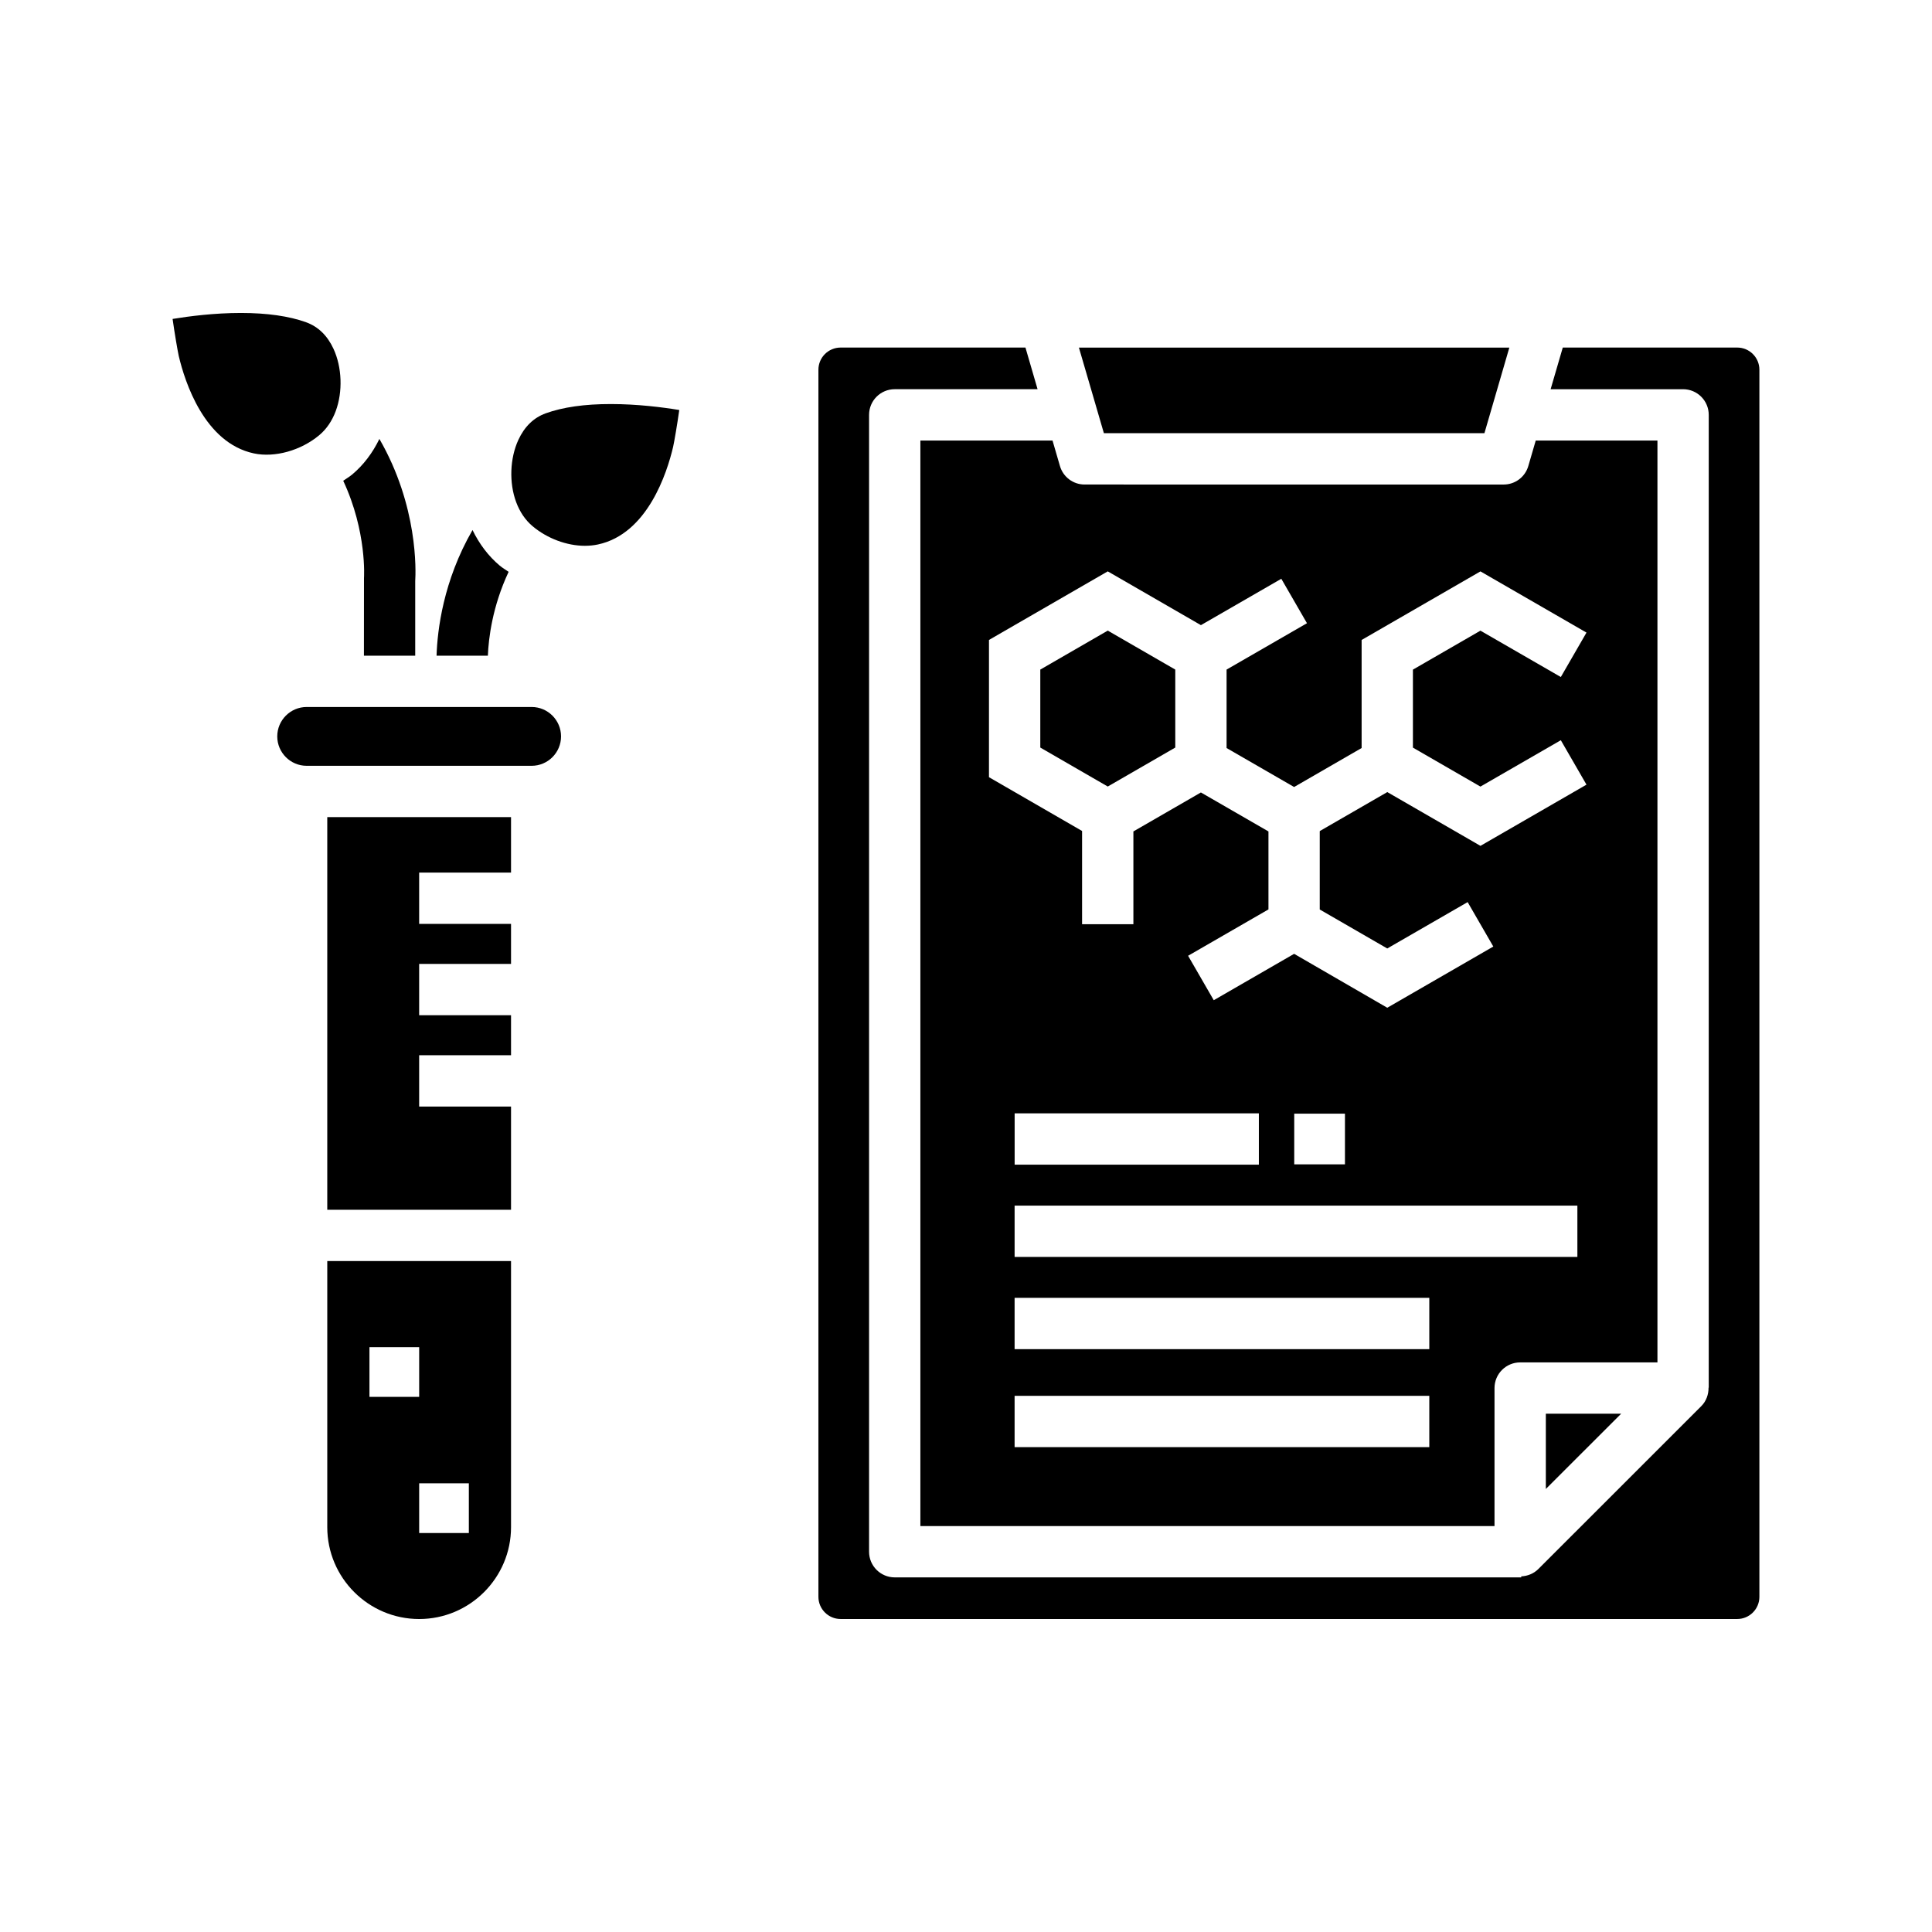
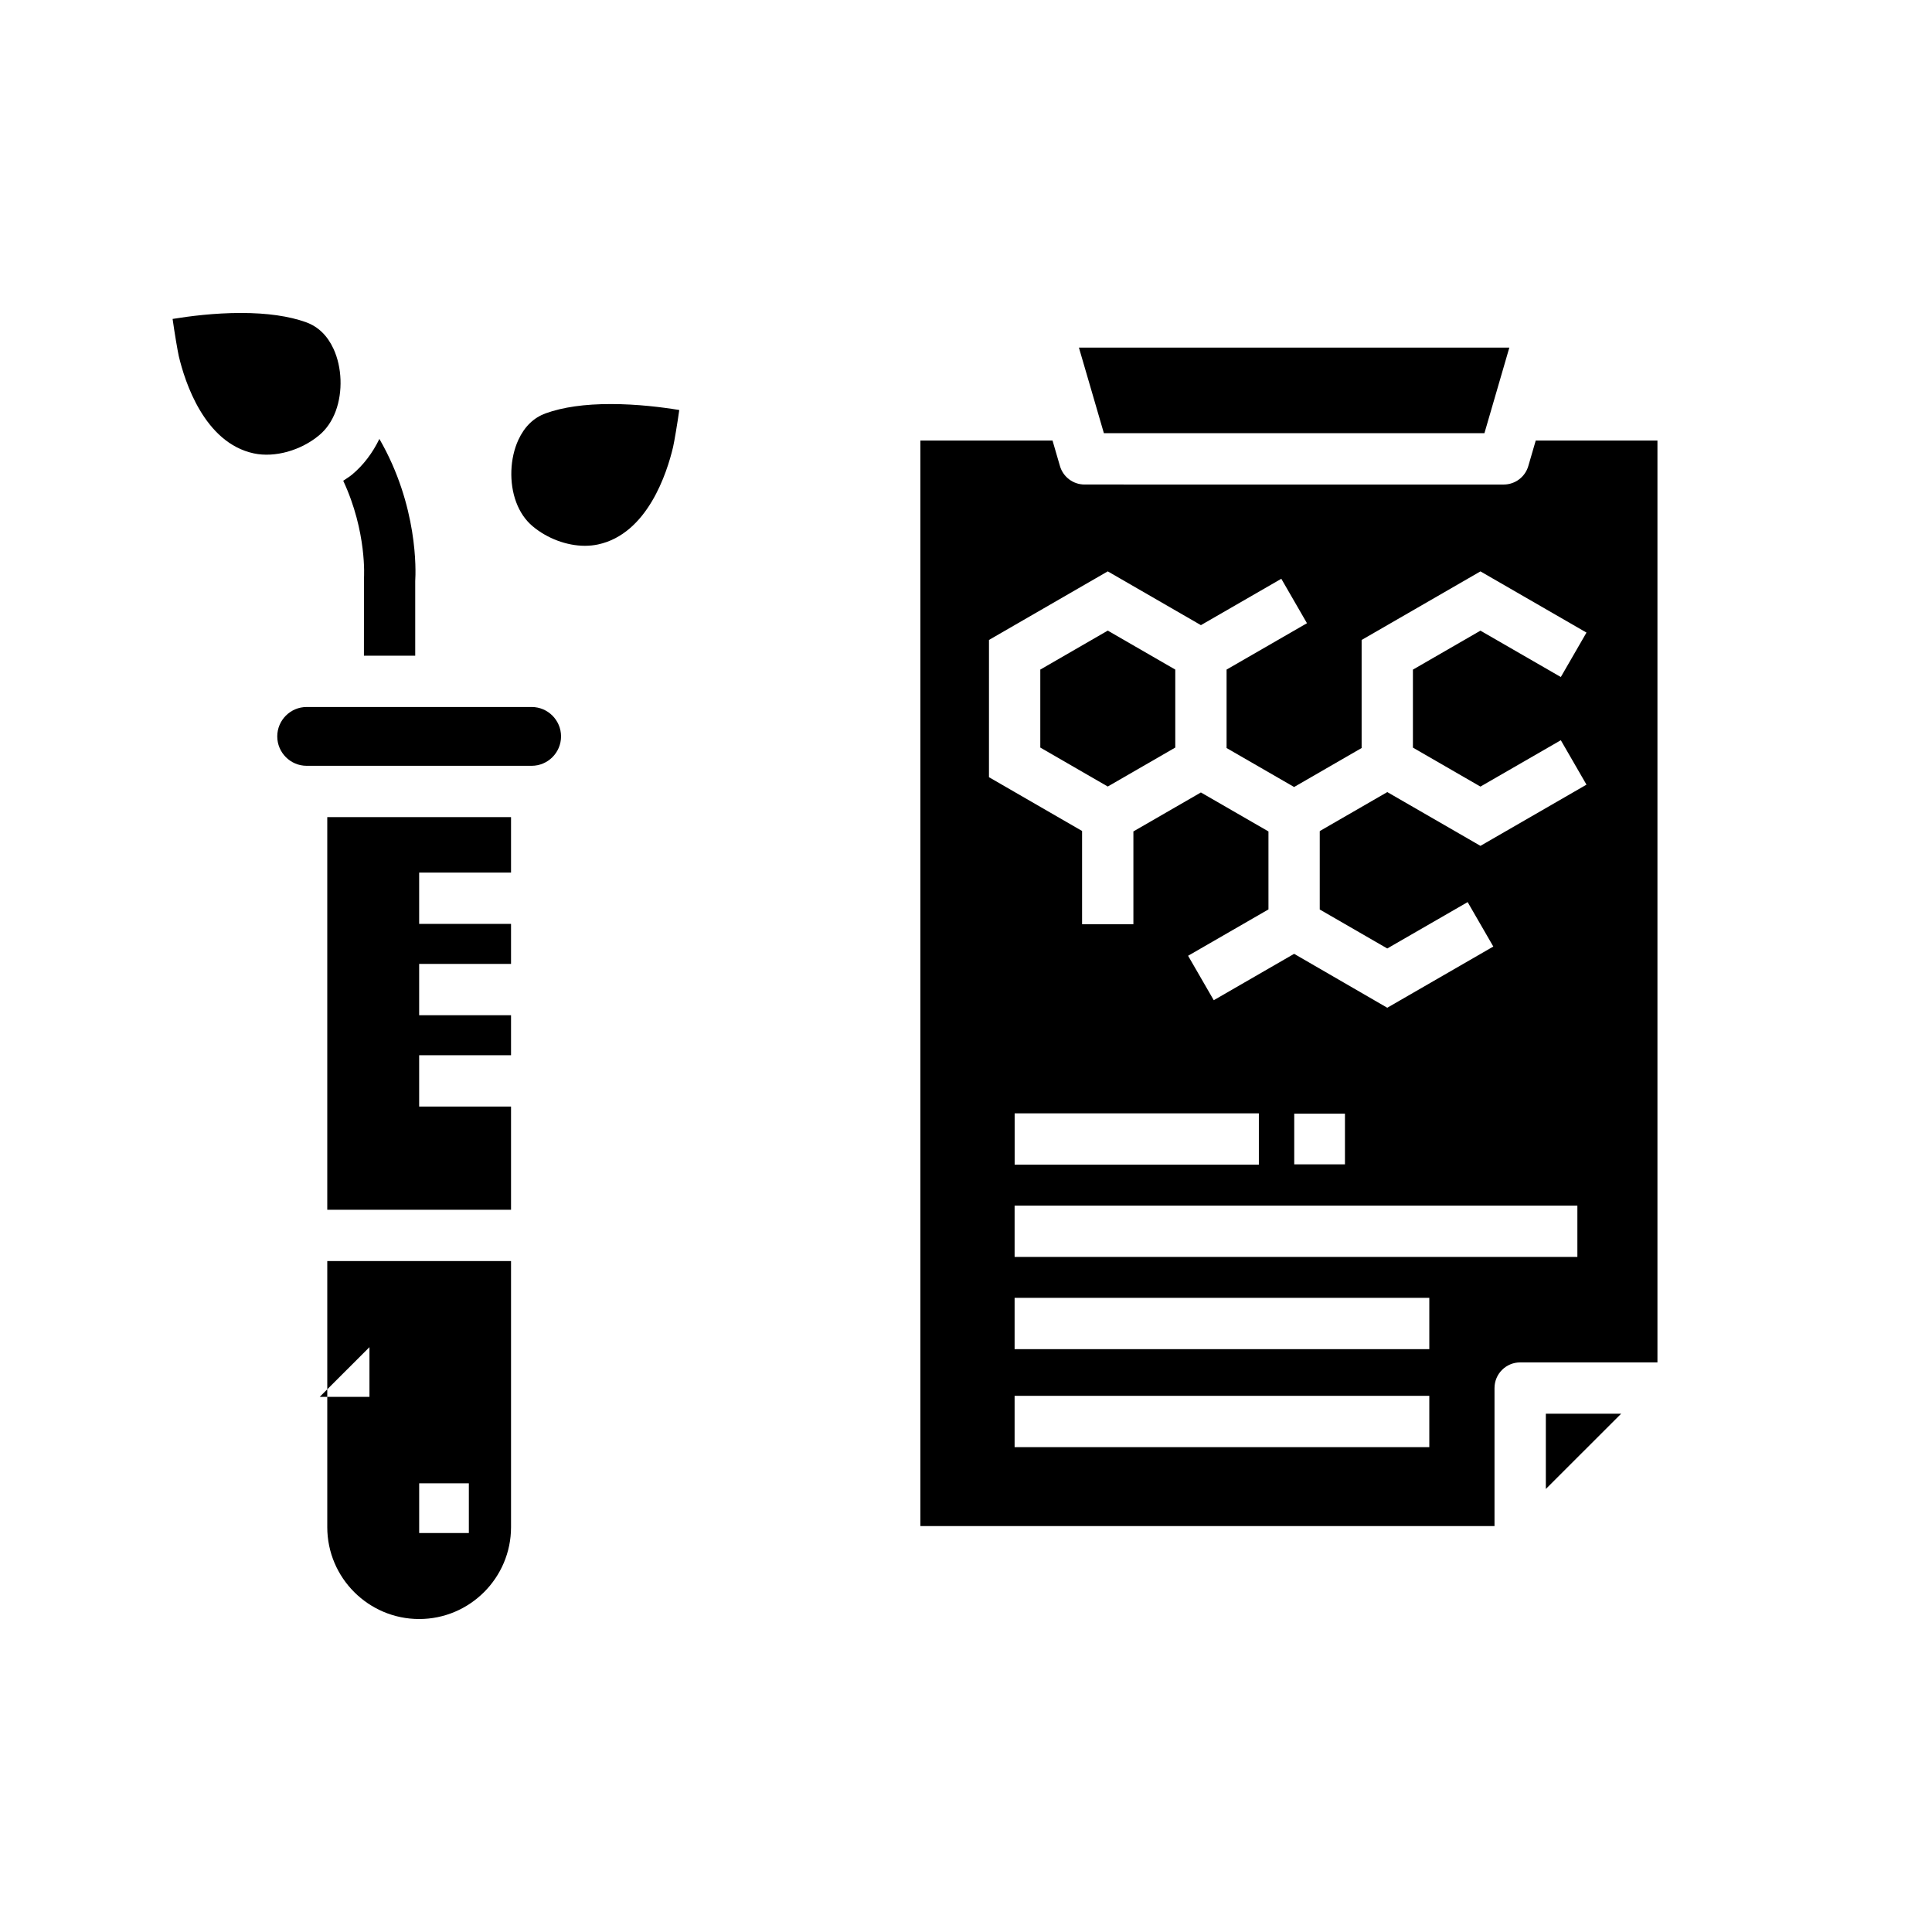
<svg xmlns="http://www.w3.org/2000/svg" fill="#000000" width="800px" height="800px" version="1.1" viewBox="144 144 512 512">
  <g>
    <path d="m230.73 464.6h48.699v-27.352h-24.348v-13.602h24.348v-10.602h-24.348v-13.598h24.348v-10.605h-24.348v-13.598h24.348v-14.699h-48.699z" />
    <path d="m455.46 342.11v-20.664l-17.891-10.328-17.879 10.328v20.664l17.879 10.328z" />
    <path d="m387.92 548.43h152.14v-36.578c0-3.754 3.047-6.801 6.801-6.801h36.379v-244.3h-32.254l-1.969 6.758c-0.848 2.902-3.5 4.898-6.535 4.898l-111.06-0.004c-3.023 0-5.68-1.996-6.523-4.898l-1.969-6.758h-35.02v287.68zm134.86-20.922h-109.9v-13.598h109.9zm0-25.969h-109.9v-13.598h109.9zm39.242-24.445h-149.14v-13.598h149.14zm-149.13-24.449v-13.598h64.719v13.598zm74.094-0.074v-13.441h13.441v13.438zm-80.895-138.98 31.477-18.176 24.688 14.254 21.305-12.289 6.801 11.777-21.305 12.289v20.789l17.898 10.328 17.891-10.332v-28.633l31.488-18.176 28.102 16.219-6.801 11.777-21.305-12.289-17.891 10.328v20.668l17.891 10.328 21.305-12.289 6.801 11.777-28.102 16.219-3.344-1.934-21.34-12.316-17.891 10.328v0.117l-0.012 0.004v20.668l0.012 0.004 17.879 10.324 21.305-12.289 6.801 11.777-28.102 16.219-24.684-14.289-21.297 12.293-6.801-11.777 21.285-12.281 0.012-0.004v-20.668l-0.012-0.004-17.891-10.324-17.891 10.328v24.59h-13.598v-24.711l-24.676-14.254z" />
-     <path d="m230.73 548.71c0 13.426 10.926 24.348 24.355 24.348 13.422 0 24.344-10.922 24.344-24.348v-70.516h-48.699zm37.52 1.555-13.164 0.004v-13.176h13.164zm-26.34-49.258h13.176v13.168l-13.176 0.004z" />
-     <path d="m604.38 236.11h-46.23l-3.219 11.035h35.102c3.758 0 6.801 3.043 6.801 6.801v257.79h-0.051c0.02 1.805-0.609 3.594-1.941 4.922l-43.176 43.16c-1.23 1.223-2.863 1.859-4.523 1.934v0.266l-166.03 0.004c-3.75 0-6.801-3.043-6.801-6.801v-301.28c0-3.754 3.047-6.801 6.801-6.801h37.855l-3.211-11.035h-48.984c-3.238 0-5.883 2.629-5.883 5.871v325.2c0 3.238 2.644 5.875 5.883 5.875h237.61c3.238 0 5.875-2.637 5.875-5.875v-325.2c0-3.238-2.633-5.871-5.875-5.871z" />
+     <path d="m230.73 548.71c0 13.426 10.926 24.348 24.355 24.348 13.422 0 24.344-10.922 24.344-24.348v-70.516h-48.699zm37.52 1.555-13.164 0.004v-13.176h13.164zm-26.34-49.258v13.168l-13.176 0.004z" />
    <path d="m288.61 253.54c-3.18 1.152-5.613 3.516-7.231 7.019-2.266 4.906-2.5 11.391-0.586 16.52 0.977 2.625 2.449 4.777 4.375 6.394 3.871 3.238 9.039 5.168 13.828 5.168h0.004c1.195 0 2.363-0.117 3.465-0.352 13.133-2.801 18.309-19.004 19.914-25.844 0.297-1.301 1.113-6.047 1.633-9.789-4.457-0.734-11.129-1.578-18.098-1.578-6.961-0.012-12.785 0.824-17.305 2.461z" />
    <path d="m573.62 518.65h-19.957v19.945z" />
    <path d="m284.89 331.36h-59.621c-4.297 0-7.793 3.496-7.793 7.793s3.496 7.793 7.793 7.793h59.621c4.297 0 7.793-3.496 7.793-7.793s-3.5-7.793-7.793-7.793z" />
    <path d="m232.97 252.95c1.906-5.133 1.672-11.613-0.59-16.516-1.617-3.5-4.051-5.863-7.234-7.023-4.516-1.637-10.344-2.473-17.32-2.473-6.969 0-13.633 0.852-18.086 1.582 0.52 3.742 1.34 8.504 1.633 9.82 1.602 6.805 6.769 23.016 19.91 25.816 5.547 1.18 12.469-0.77 17.305-4.816 1.93-1.613 3.402-3.766 4.383-6.391z" />
    <path d="m240.46 297.21-0.016 20.551h13.594v-19.746c0.172-2.699 0.77-19.914-9.496-37.695-1.785 3.688-4.223 6.934-7.231 9.445-0.734 0.613-1.57 1.09-2.352 1.641 6.316 13.516 5.516 25.68 5.5 25.805z" />
-     <path d="m278.79 295.54c-0.781-0.551-1.613-1.023-2.348-1.637-3.004-2.516-5.438-5.758-7.219-9.441-7.769 13.453-9.316 26.547-9.531 33.309h13.598c0.18-4.582 1.184-13.043 5.5-22.23z" />
    <path d="m436.54 258.8h100.85l3.391-11.652 3.211-11.035h-114.07l3.223 11.035z" />
  </g>
</svg>